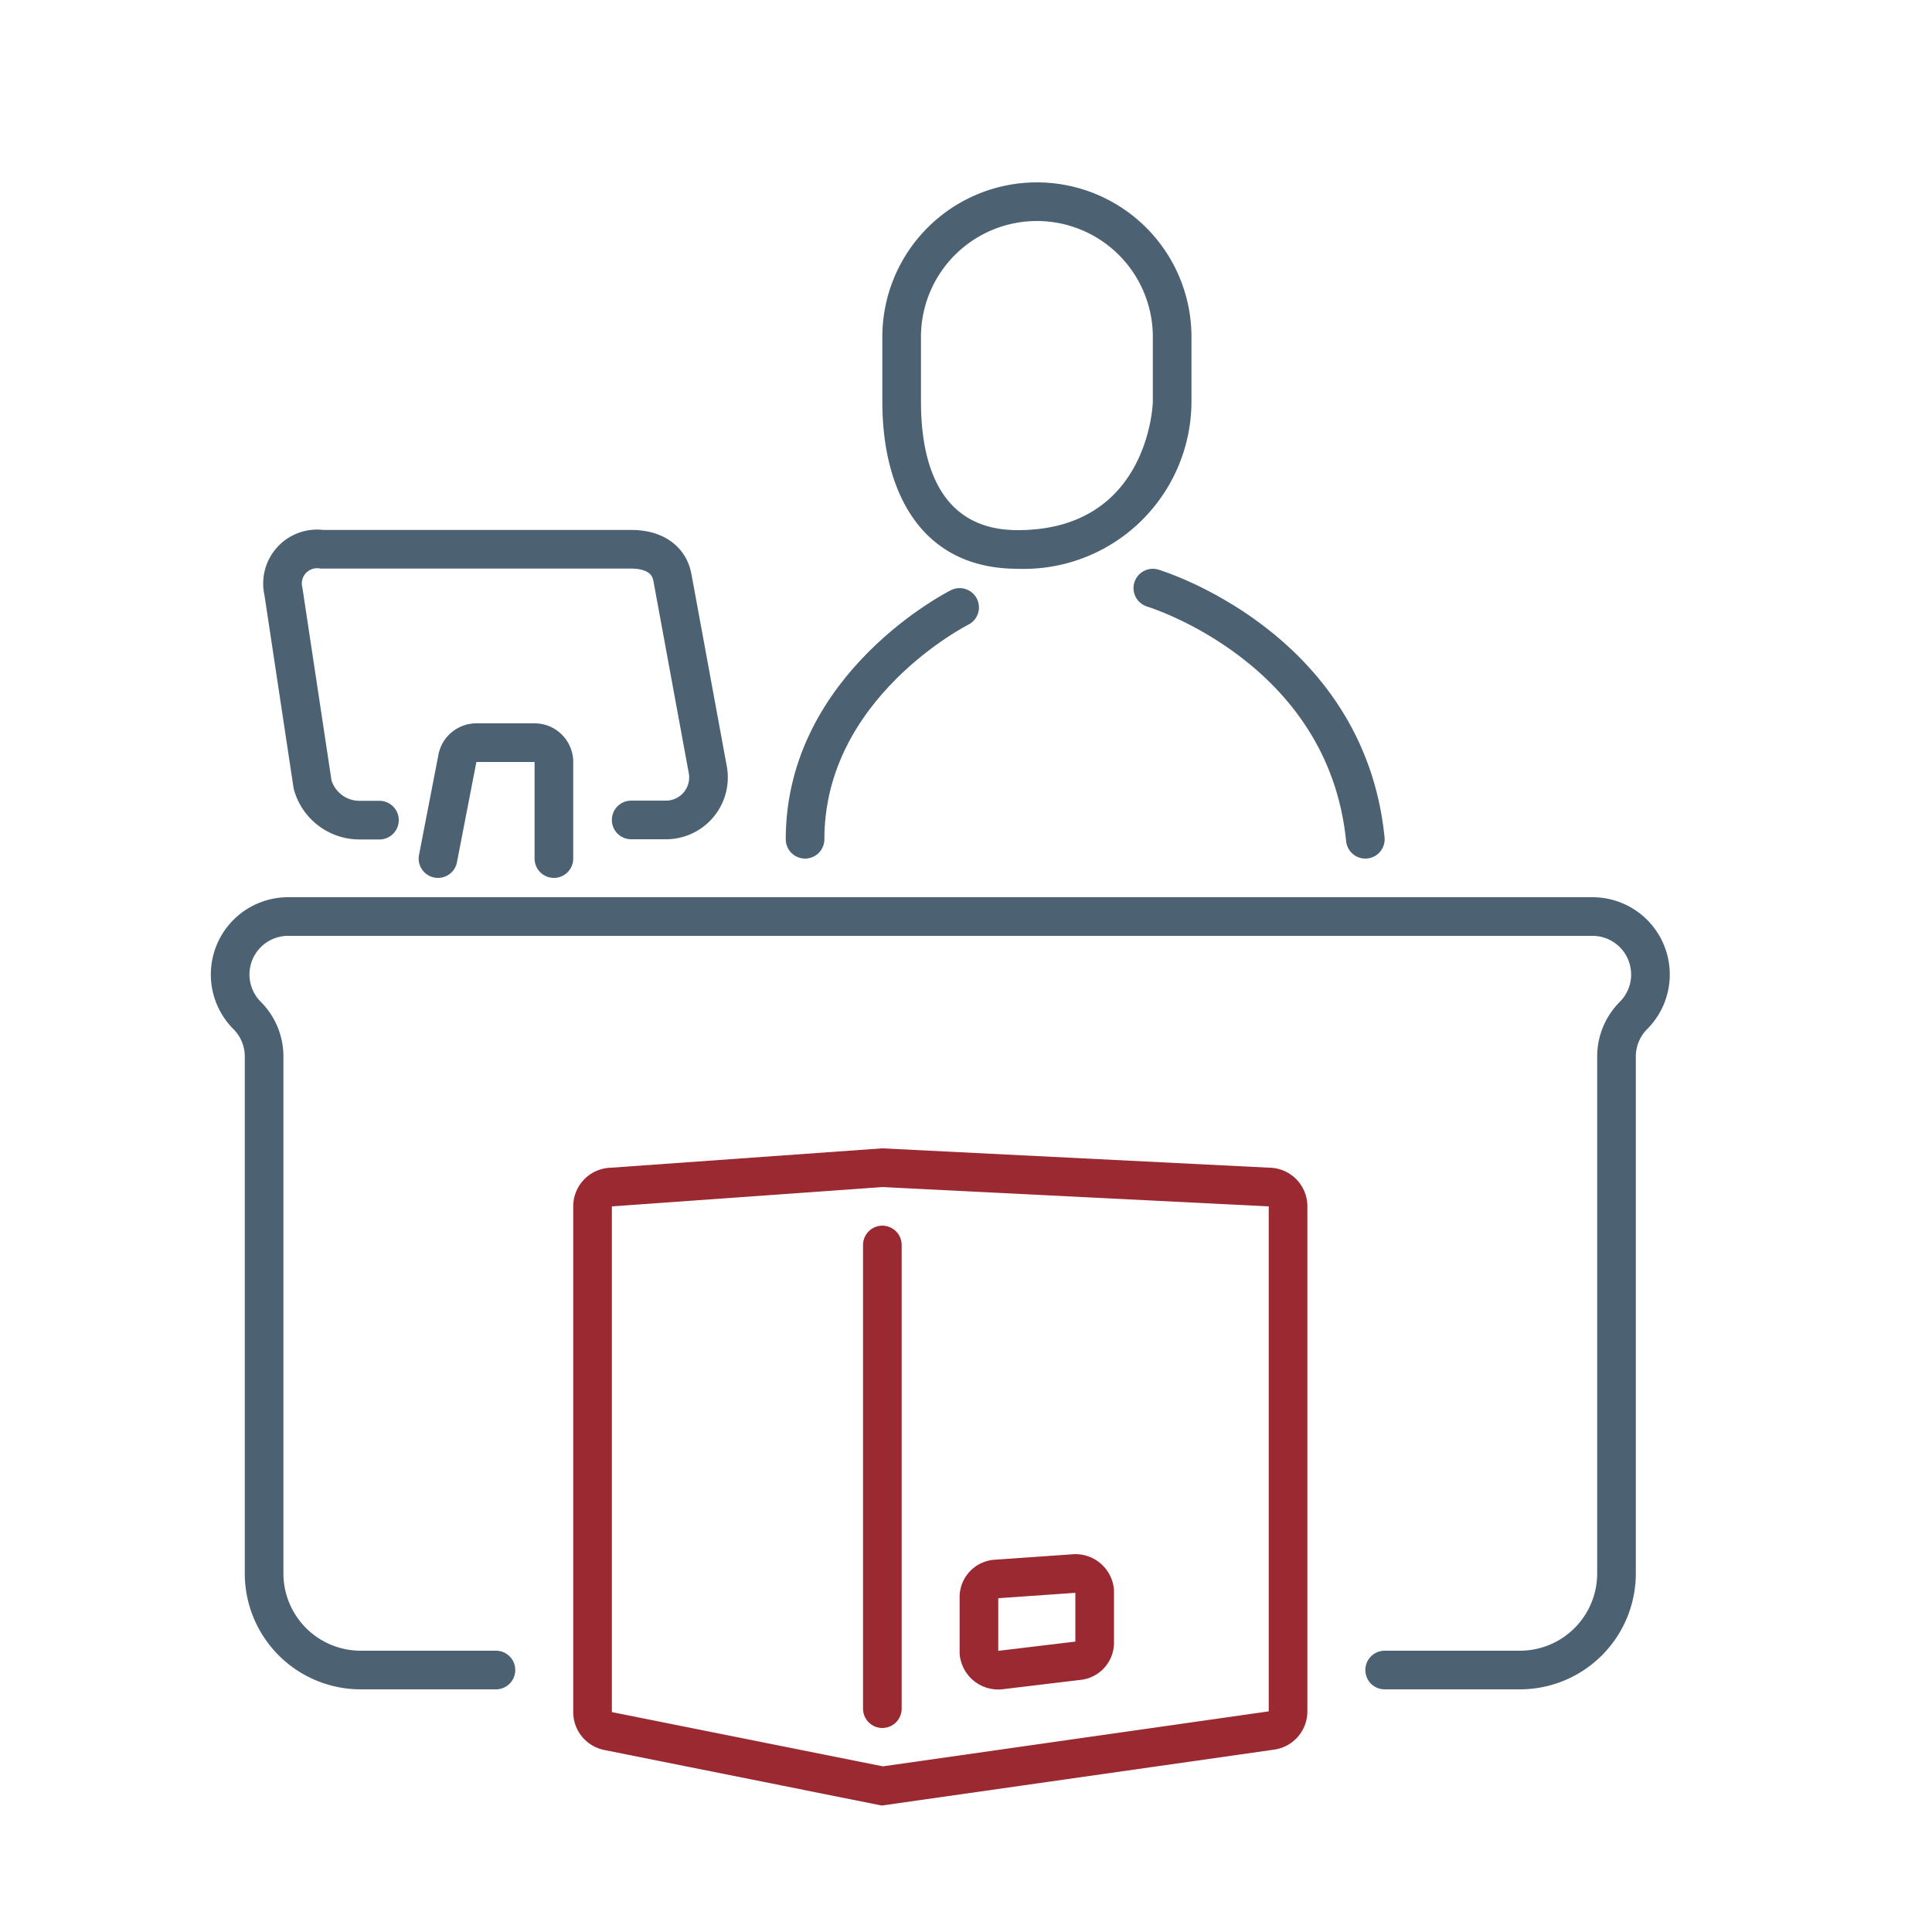
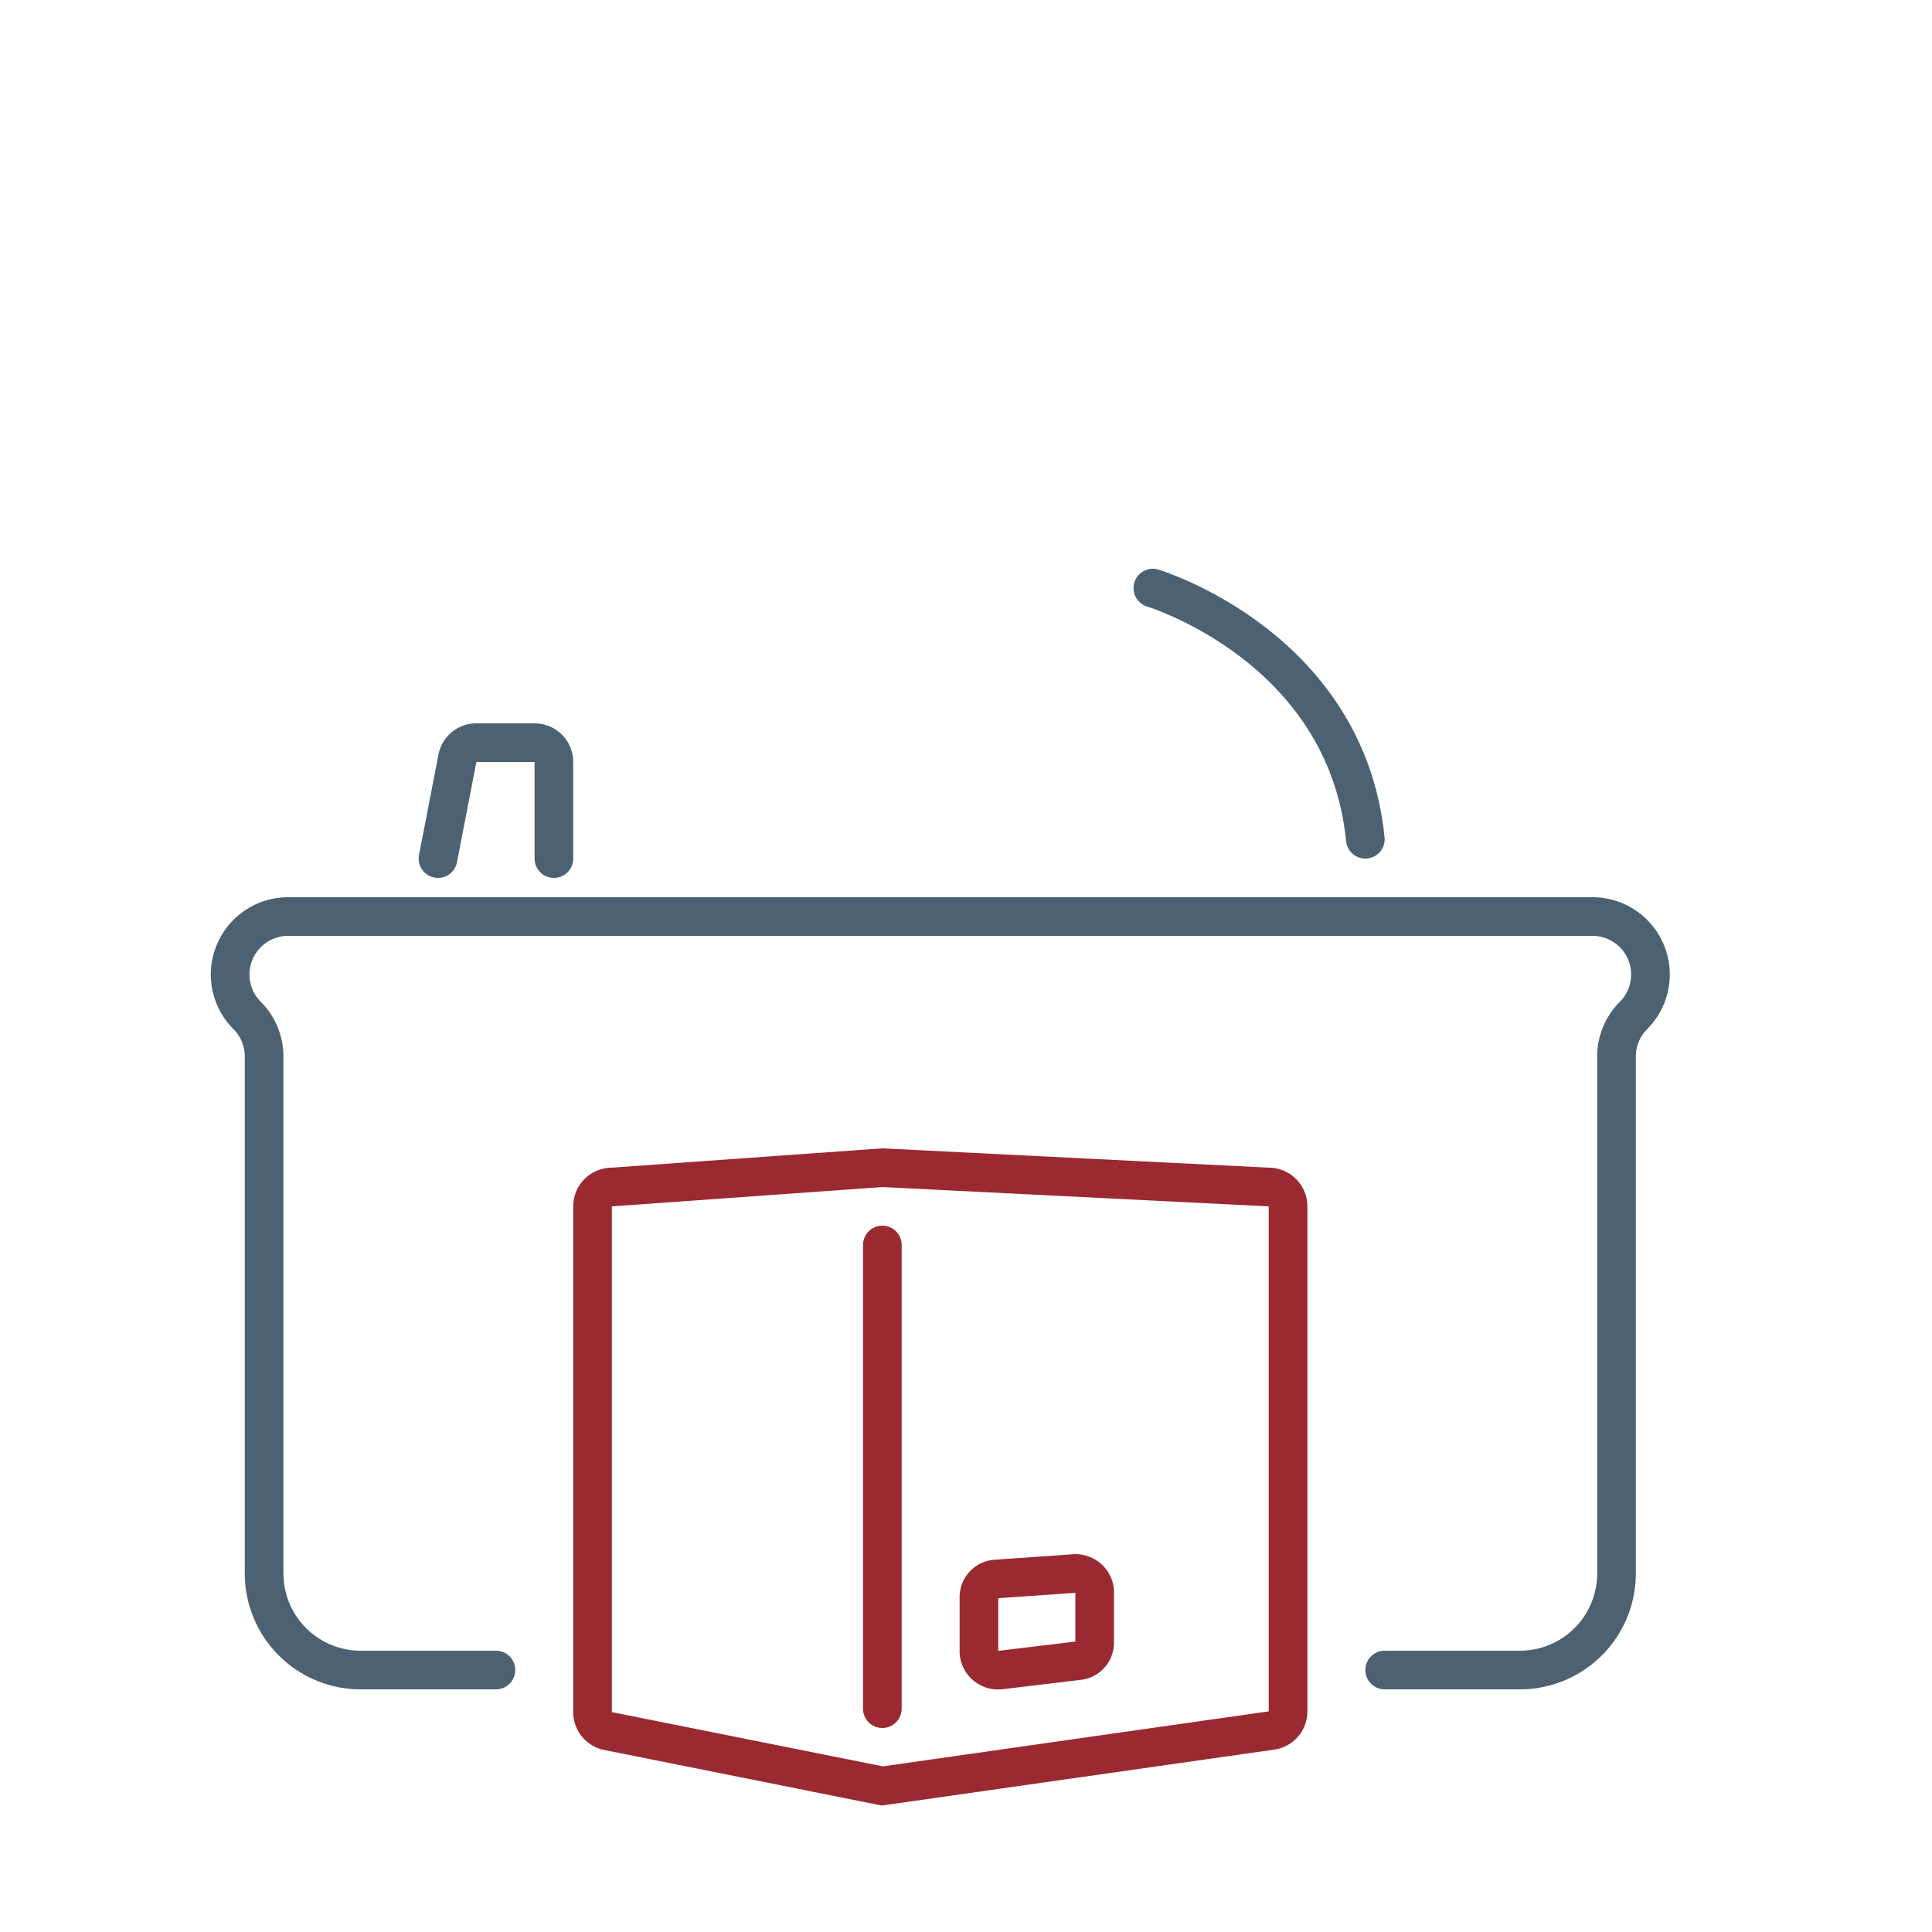
<svg xmlns="http://www.w3.org/2000/svg" viewBox="0 0 100 100">
-   <path d="m53.67 11.44a6 6 0 0 1 6 5.92v3.44c0 .06-.19 6.64-7 6.64-4.13 0-5-3.61-5-6.64v-3.44a6 6 0 0 1 6-5.92m0-2a8 8 0 0 0 -8 7.92v3.44c0 4.64 2 8.64 7 8.64a8.68 8.68 0 0 0 9-8.64v-3.44a8 8 0 0 0 -8-7.92z" fill="#4c6172" />
  <g fill="none" stroke-miterlimit="10" stroke-width="2">
    <path d="m25.67 86.44h-7a5 5 0 0 1 -5-5v-26.75a3 3 0 0 0 -.88-2.13 3 3 0 0 1 2.12-5.12h67.52a3 3 0 0 1 2.12 5.12 3 3 0 0 0 -.88 2.13v26.75a5 5 0 0 1 -5 5h-7" stroke="#4c6172" stroke-linecap="round" />
-     <path d="m49.67 31.44s-8 4-8 12" stroke="#4c6172" stroke-linecap="round" />
    <path d="m59.67 30.44s10 3 11 13" stroke="#4c6172" stroke-linecap="round" />
    <path d="m65.81 89.57-20.14 2.87-14.19-2.84a1 1 0 0 1 -.81-1v-26.16a1 1 0 0 1 1-1l14-1 20 1a1 1 0 0 1 1 1v26.14a1 1 0 0 1 -.86.99z" stroke="#9a2931" />
    <path d="m45.67 88.44v-24" stroke="#9a2931" stroke-linecap="round" />
-     <path d="m32.67 42.44h1.79a2.2 2.2 0 0 0 2.18-2.57l-1.84-10c-.2-1-1.06-1.44-2.13-1.44h-16a1.79 1.79 0 0 0 -2 2.18l1.51 10a2.52 2.52 0 0 0 2.46 1.84h1" stroke="#4c6172" stroke-linecap="round" />
    <path d="m22.67 44.44 1-5.16a1 1 0 0 1 1-.84h3a1 1 0 0 1 1 1v5" stroke="#4c6172" stroke-linecap="round" />
    <path d="m50.67 85.54v-2.91a.94.94 0 0 1 .87-.9l4-.28a1 1 0 0 1 1.12.9v2.71a.94.94 0 0 1 -.87.9l-4 .48a1 1 0 0 1 -1.12-.9z" stroke="#9a2931" stroke-linecap="round" />
  </g>
</svg>